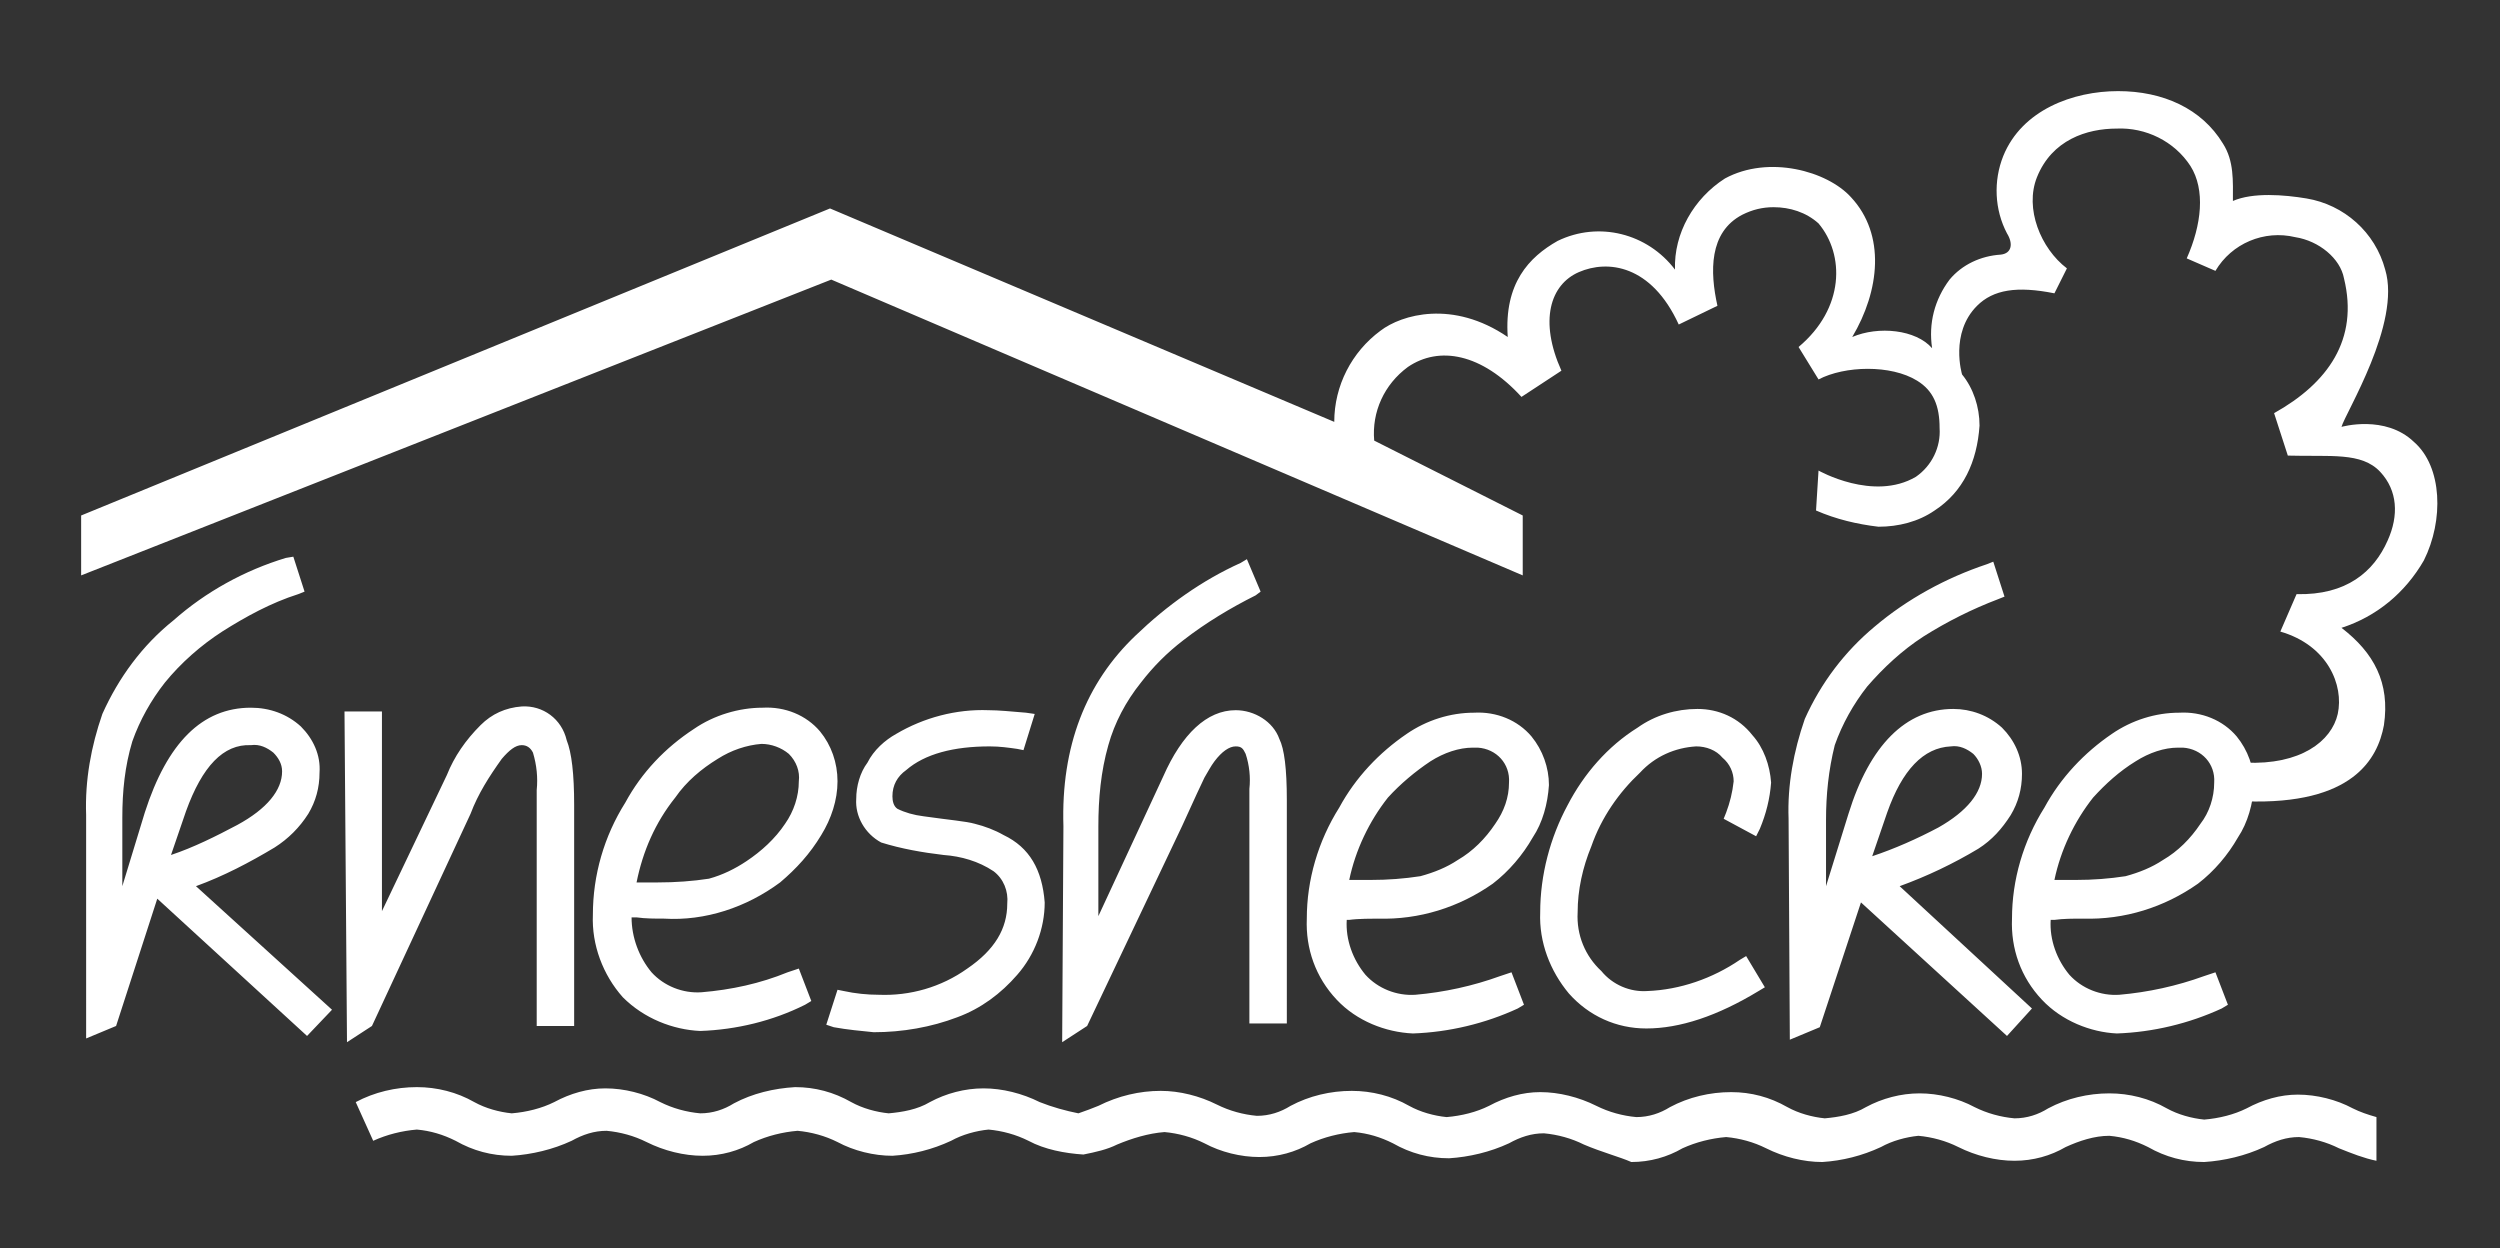
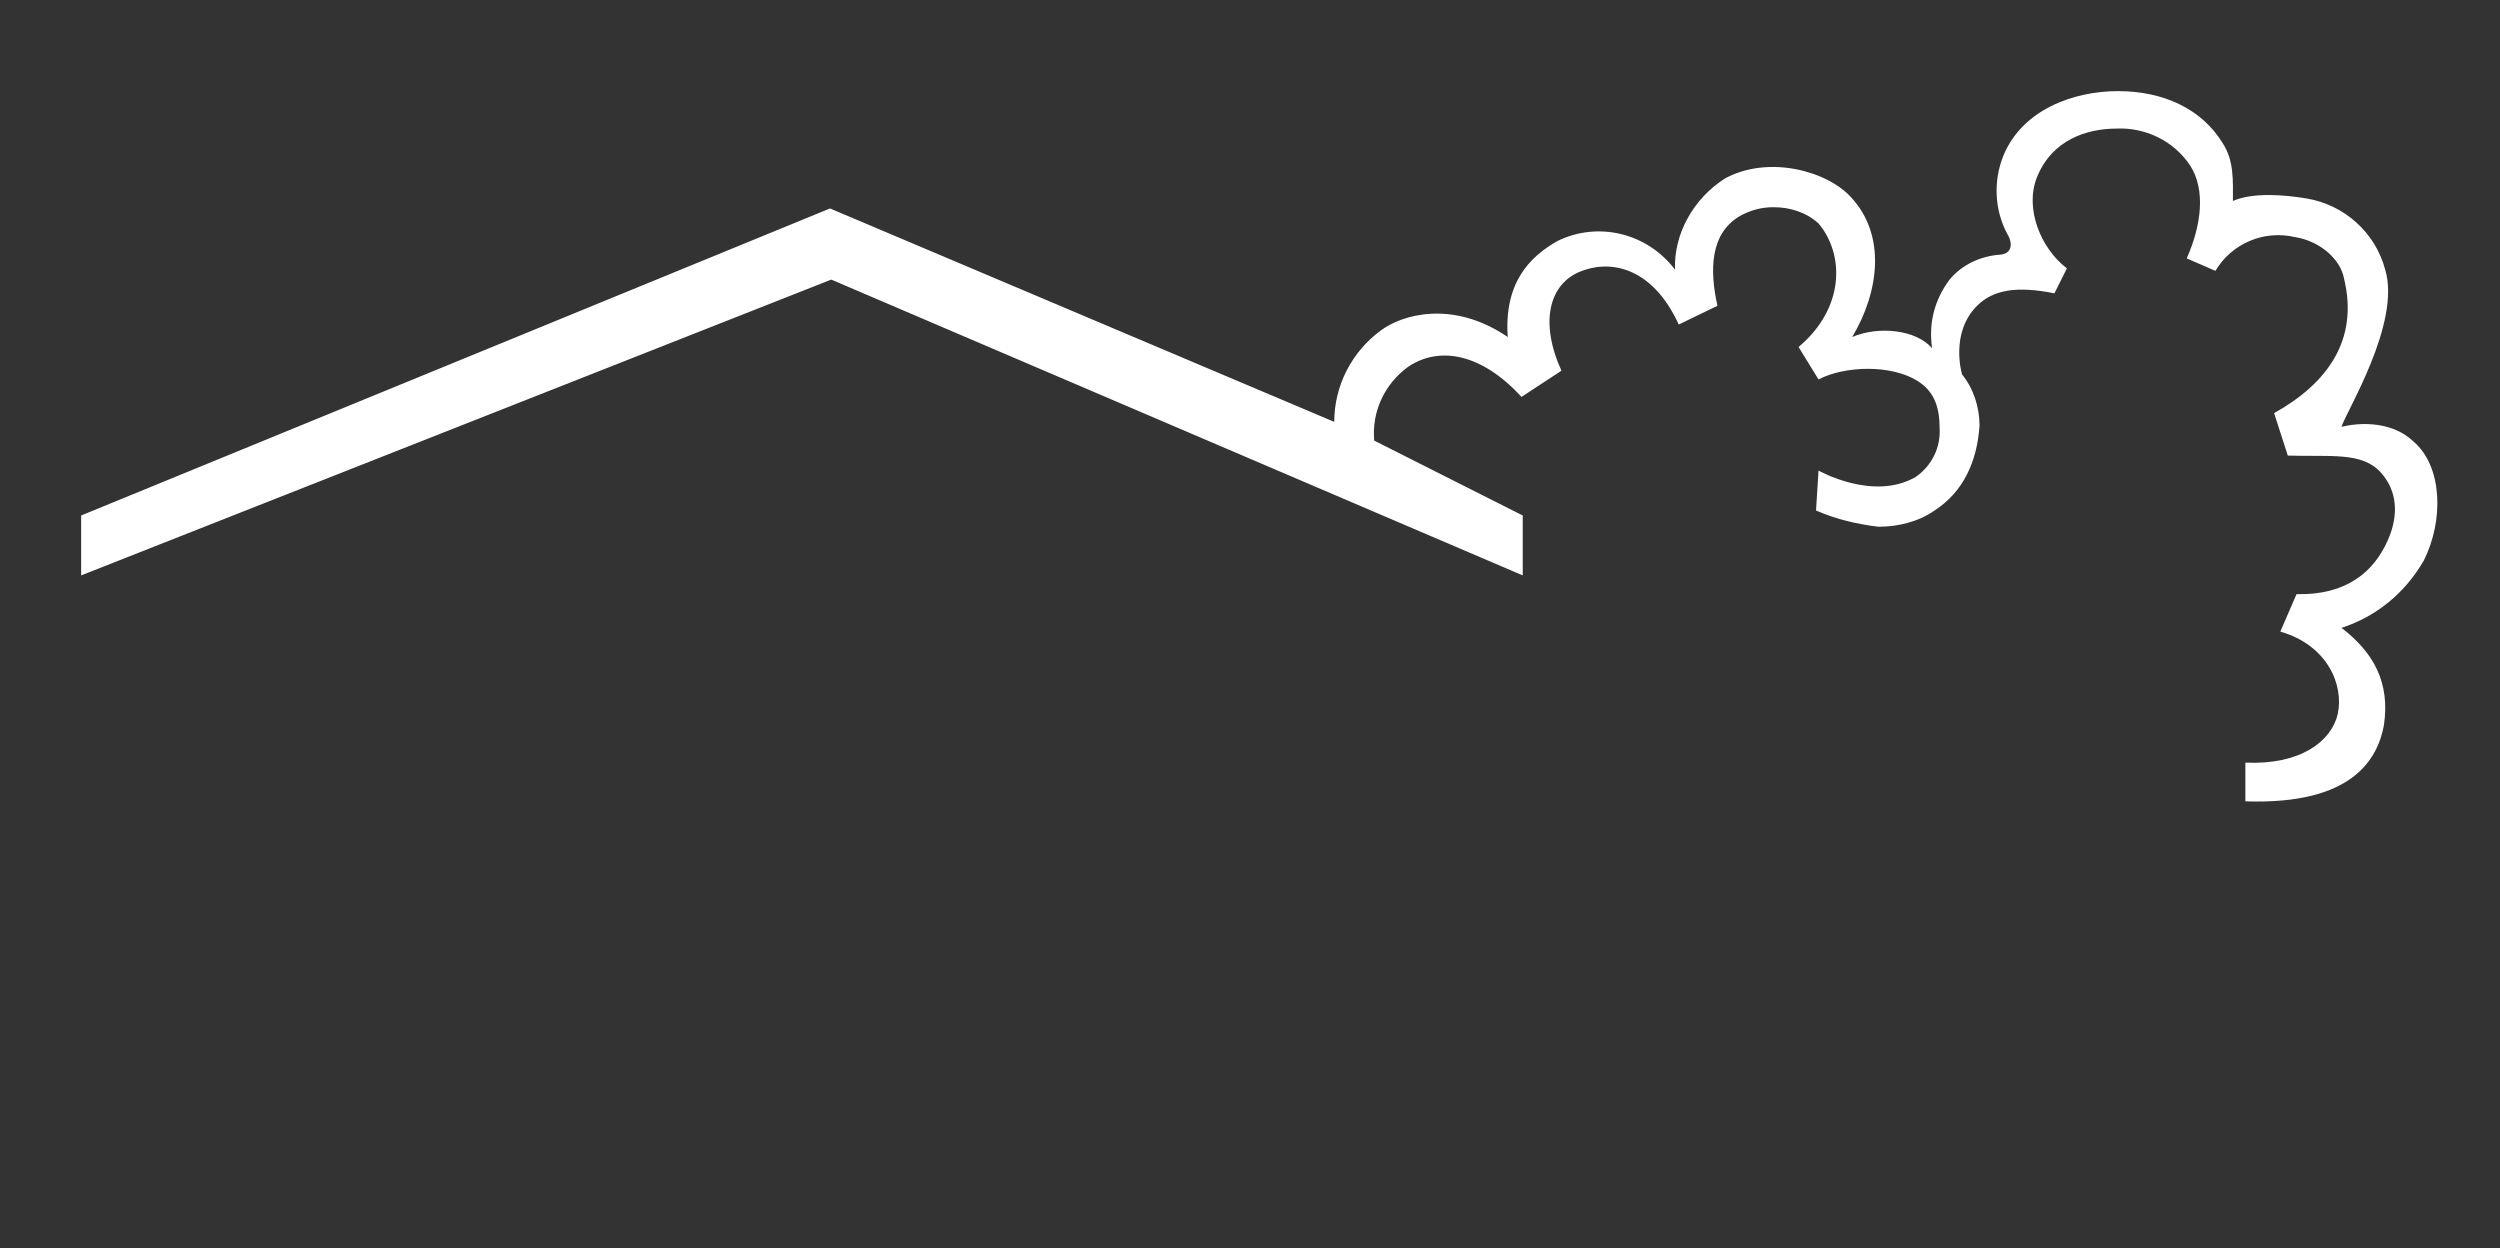
<svg xmlns="http://www.w3.org/2000/svg" id="Layer_1" x="0px" y="0px" viewBox="0 0 200.3 100" style="enable-background:new 0 0 200.3 100;" xml:space="preserve">
  <rect x="0" y="0" width="200.3" height="100" fill="#333333" stroke="none" />
  <style type="text/css">	.st0{fill:#FFFFFF;}</style>
  <g id="kneshecke_logo_simple_white_00000026123486097365690280000002928110875486259085_" transform="translate(0.001 0.001)">
    <path id="Pfad_3_00000057144476656044913380000015517005981057752511_" class="st0" d="M187.6,34.2c0.3-1.1,4.8-8.3,3.5-12.6  c-0.8-3-3.3-5.2-6.3-5.7c-1.8-0.3-4.3-0.5-5.9,0.2c0-1.6,0.1-3.2-0.8-4.6c-1.7-2.8-4.8-4.2-8.4-4.2c-3.6,0-7.7,1.5-9.2,5.2  c-0.8,2-0.7,4.3,0.3,6.2c0.5,0.8,0.4,1.6-0.5,1.7c-1.6,0.1-3.1,0.8-4.1,2c-1.2,1.6-1.7,3.5-1.4,5.5c-1.3-1.5-4.3-1.8-6.4-0.9  c2.2-3.7,2.7-8.2-0.1-11.2c-1.9-2.1-6.6-3.4-10.1-1.5c-2.5,1.6-4.1,4.4-4,7.3c-2.2-2.9-6.1-3.9-9.4-2.3c-2.3,1.3-4.3,3.4-4,7.7  c-4.4-3-8.5-1.8-10.2-0.5c-2.3,1.7-3.7,4.4-3.7,7.3L66.5,16.7l-60,24.6v4.8l60.1-23.7L122,46.1v-4.8l-11.9-6  c-0.2-2.3,0.8-4.5,2.7-5.9c2.5-1.7,5.9-1.1,9.1,2.4l3.2-2.1c-1.8-4-0.9-6.9,1.4-7.9s5.8-0.6,8,4.2l3.1-1.5c-0.6-2.7-0.7-5.9,2-7.3  c0.8-0.4,1.6-0.6,2.5-0.6c1.3,0,2.6,0.4,3.6,1.3c2.1,2.5,2.1,6.8-1.6,9.9l1.6,2.6c2.1-1.1,5.8-1.2,7.9,0.1c1.3,0.8,1.8,2,1.8,3.8  c0.1,1.5-0.6,3-1.9,3.9c-3.4,2-7.8-0.5-7.8-0.5l-0.2,3.2c1.6,0.7,3.3,1.1,5,1.3c1.6,0,3.2-0.4,4.5-1.3c2.3-1.5,3.4-3.9,3.6-6.8  c0-1.5-0.5-3-1.4-4.1c0,0-1-3.3,1.2-5.5c1.3-1.3,3.2-1.6,6.2-1l1-2c-2.1-1.6-3.4-4.8-2.4-7.3c1.2-3,4-3.9,6.4-3.9  c2.3-0.1,4.6,1,5.9,3c1.2,1.9,0.9,4.7-0.3,7.4l2.3,1c1.3-2.2,3.9-3.3,6.4-2.7c1.9,0.3,3.6,1.7,3.9,3.3c1.2,4.9-1.3,8.4-5.6,10.8  l1.1,3.4c3.4,0.1,5.9-0.3,7.4,1.3c1.4,1.5,1.5,3.5,0.6,5.5c-1.1,2.5-3.3,4.4-7.3,4.3l-1.3,3c3.8,1.1,5.1,4.3,4.6,6.6  c-0.5,2.2-3,4.1-7.4,3.9v3.1c8.6,0.3,10.6-3.4,11.1-6.1c0.5-3.4-0.8-5.8-3.4-7.8c2.8-0.9,5.1-2.8,6.6-5.4c1.6-3.2,1.5-7.5-0.8-9.5  C191.1,33.2,187.6,34.2,187.6,34.2z" />
-     <path id="Vereinigungsmenge_2_00000160869980935985065460000011626673135001406849_" class="st0" d="M126.9,91.7  c-1-0.5-2.1-0.8-3.2-0.9c-1,0-1.9,0.3-2.8,0.8c-1.5,0.7-3.2,1.1-4.8,1.2c-1.6,0-3.1-0.4-4.5-1.2c-1-0.5-2-0.8-3.1-0.9  c-1.2,0.1-2.4,0.4-3.5,0.9c-1.2,0.7-2.6,1.1-4.1,1.1s-3.1-0.4-4.4-1.1c-1-0.5-2.1-0.8-3.2-0.9c-1.3,0.1-2.6,0.5-3.8,1  c-0.8,0.4-1.7,0.6-2.7,0.8l0,0c-1.5-0.1-3.1-0.4-4.4-1.1c-1-0.5-2.1-0.8-3.2-0.9c-1,0.1-2.1,0.4-3,0.9c-1.5,0.7-3.1,1.1-4.7,1.2  c-1.5,0-3.1-0.4-4.4-1.1c-1-0.5-2.1-0.8-3.2-0.9c-1.2,0.1-2.4,0.4-3.5,0.9c-1.2,0.7-2.6,1.1-4.1,1.1s-3.1-0.4-4.5-1.1  c-1-0.5-2.1-0.8-3.2-0.9c-1,0-1.9,0.3-2.8,0.8c-1.5,0.7-3.2,1.1-4.8,1.2c-1.6,0-3.1-0.4-4.5-1.2c-1-0.5-2-0.8-3.1-0.9  c-1.2,0.1-2.4,0.4-3.5,0.9l-1.4-3.1c1.5-0.8,3.2-1.2,4.9-1.2c1.6,0,3.2,0.4,4.6,1.2c0.9,0.5,2,0.8,3,0.9c1.2-0.1,2.4-0.4,3.4-0.9  c1.3-0.7,2.7-1.1,4.1-1.1c1.5,0,3.1,0.4,4.4,1.1c1,0.5,2.1,0.8,3.2,0.9c1,0,1.9-0.3,2.7-0.8c1.5-0.8,3.2-1.2,4.9-1.3  c1.6,0,3.1,0.4,4.5,1.2c0.9,0.5,2,0.8,3,0.9c1.1-0.1,2.3-0.3,3.3-0.9c1.3-0.7,2.8-1.1,4.3-1.1s3.1,0.4,4.5,1.1  c1,0.4,2.1,0.7,3.1,0.9c0.6-0.2,1.1-0.4,1.6-0.6c1.6-0.8,3.3-1.2,5-1.2c1.5,0,3.1,0.4,4.5,1.1c1,0.5,2.1,0.8,3.2,0.9  c1,0,1.9-0.3,2.7-0.8c1.5-0.8,3.2-1.2,4.9-1.2c1.6,0,3.2,0.4,4.6,1.2c0.9,0.5,2,0.8,3,0.9c1.2-0.1,2.4-0.4,3.4-0.9  c1.3-0.7,2.7-1.1,4.1-1.1c1.5,0,3.1,0.4,4.5,1.1c1,0.5,2.1,0.8,3.2,0.9c1,0,1.9-0.3,2.7-0.8c1.5-0.8,3.2-1.2,4.9-1.2  c1.6,0,3.1,0.4,4.5,1.2c0.9,0.5,2,0.8,3,0.9c1.1-0.1,2.3-0.3,3.3-0.9c1.3-0.7,2.8-1.1,4.3-1.1s3.1,0.4,4.4,1.1  c1,0.5,2.1,0.8,3.2,0.9c1,0,1.9-0.3,2.7-0.8c1.5-0.8,3.2-1.2,4.9-1.2c1.6,0,3.2,0.4,4.6,1.2c0.9,0.5,2,0.8,3,0.9  c1.2-0.1,2.4-0.4,3.4-0.9c1.3-0.7,2.7-1.1,4.1-1.1c1.5,0,3.1,0.4,4.4,1.1c0.6,0.3,1.2,0.5,1.9,0.7V93c-1-0.2-2-0.6-3-1  c-1-0.5-2.1-0.8-3.2-0.9c-1,0-1.9,0.3-2.8,0.8c-1.5,0.7-3.2,1.1-4.8,1.2c-1.6,0-3.1-0.4-4.5-1.2c-1-0.5-2-0.8-3.1-0.9  c-1.2,0-2.4,0.4-3.5,0.9c-1.2,0.7-2.6,1.1-4.1,1.1s-3.1-0.4-4.5-1.1c-1-0.5-2.1-0.8-3.2-0.9c-1,0.1-2.1,0.4-3,0.9  c-1.5,0.7-3.1,1.1-4.7,1.2c-1.5,0-3.1-0.4-4.5-1.1c-1-0.5-2.1-0.8-3.2-0.9c-1.2,0.1-2.4,0.4-3.5,0.9c-1.2,0.7-2.6,1.1-4.1,1.1  C129.8,92.7,128.3,92.3,126.9,91.7z" />
-     <path id="Vereinigungsmenge_1_00000079452315019132540330000003495612788380203942_" class="st0" d="M85.2,66.2  C85,59.8,87,54.7,91,50.9c2.5-2.4,5.3-4.4,8.4-5.8l0.5-0.3l1.1,2.6l-0.4,0.3c-2,1-4,2.2-5.8,3.6c-1.3,1-2.4,2.1-3.4,3.4  c-1.2,1.5-2.1,3.2-2.6,5C88.2,61.8,88,64,88,66.2v7.2l5.2-11.2c1.5-3.4,3.5-5.3,5.8-5.3c1.5,0,3,0.9,3.5,2.3  c0.4,0.8,0.6,2.4,0.6,4.9V82h-3V63.2c0.1-0.9,0-1.9-0.3-2.8c-0.2-0.4-0.3-0.6-0.8-0.6s-1.1,0.4-1.7,1.2c-0.3,0.4-0.5,0.8-0.8,1.3  c-0.2,0.4-0.8,1.7-1.8,3.9l-7.6,16l-2,1.3L85.2,66.2z M27.6,57h3v16l5.2-10.9c0.6-1.5,1.5-2.8,2.7-4c0.9-0.9,2-1.4,3.3-1.5  c1.7-0.1,3.2,1,3.6,2.7c0.4,1,0.6,2.7,0.6,5.2v17.7h-3V63.3c0.1-1,0-2-0.3-3c-0.2-0.4-0.5-0.6-0.9-0.6c-0.5,0-1,0.4-1.6,1.1  c-1,1.4-1.9,2.8-2.5,4.4l-7.9,17l-2,1.3L27.6,57z M143.3,65.6c-0.1-2.7,0.4-5.4,1.3-8c1.3-2.9,3.2-5.4,5.6-7.4c2.6-2.2,5.7-3.9,9-5  l0.5-0.2l0.9,2.8l-0.5,0.2c-2.1,0.8-4.1,1.8-6,3c-1.7,1.1-3.2,2.5-4.5,4c-1.1,1.4-2,3-2.6,4.7c-0.5,2-0.7,4-0.7,6V71l1.8-5.8  c1.7-5.5,4.6-8.4,8.4-8.4c1.4,0,2.8,0.5,3.9,1.5c1,1,1.6,2.3,1.6,3.7c0,1.2-0.3,2.3-0.9,3.3c-0.7,1.1-1.5,2-2.6,2.7  c-2,1.2-4.1,2.2-6.3,3l10.6,9.8l-2,2.2l-11.7-10.7l-3.3,10l-2.4,1L143.3,65.6z M151.2,65.1l-1.2,3.5c1.8-0.6,3.6-1.4,5.3-2.3  c2.3-1.3,3.5-2.8,3.5-4.3c0-0.6-0.3-1.2-0.7-1.6c-0.5-0.4-1.1-0.7-1.8-0.6C154.1,59.9,152.4,61.7,151.2,65.1L151.2,65.1z M6.9,65.3  c-0.1-2.8,0.4-5.5,1.3-8.1c1.3-2.9,3.2-5.5,5.7-7.5c2.6-2.3,5.7-4,9-5l0.6-0.1l0.9,2.8l-0.5,0.2c-2.2,0.7-4.2,1.8-6.1,3  c-1.7,1.1-3.3,2.5-4.6,4.1c-1.1,1.4-2,3-2.6,4.7c-0.6,2-0.8,4-0.8,6.1V71l1.8-5.9c1.8-5.6,4.6-8.4,8.5-8.4c1.5,0,2.9,0.5,4,1.5  c1,1,1.6,2.3,1.5,3.7c0,1.2-0.3,2.3-0.9,3.3c-0.7,1.1-1.6,2-2.7,2.7c-2,1.2-4.1,2.3-6.3,3.1l10.9,9.9l-2,2.1l-12-11L9.3,82.2  l-2.4,1C6.9,83.2,6.9,65.3,6.9,65.3z M14.9,65l-1.2,3.5c1.8-0.6,3.6-1.5,5.3-2.4c2.4-1.3,3.6-2.8,3.6-4.3c0-0.6-0.3-1.1-0.7-1.5  c-0.5-0.4-1.1-0.7-1.8-0.6C17.9,59.6,16.2,61.4,14.9,65L14.9,65z M163.6,80.1c-1.7-1.8-2.5-4.1-2.4-6.5c0-3.1,0.9-6.2,2.6-8.9  c1.3-2.4,3.2-4.4,5.4-5.9c1.6-1.1,3.5-1.7,5.4-1.7c1.8-0.1,3.5,0.6,4.6,1.9c0.9,1.1,1.4,2.5,1.4,3.9c-0.1,1.5-0.5,3-1.3,4.2  c-0.8,1.4-1.9,2.7-3.2,3.7c-2.7,1.9-5.9,2.9-9.2,2.8c-0.8,0-1.6,0-2.3,0.1h-0.3c-0.1,1.6,0.5,3.2,1.5,4.4c1,1.1,2.5,1.7,4,1.6  c2.3-0.2,4.6-0.7,6.8-1.5l0.9-0.3l1,2.6l-0.5,0.3c-2.6,1.2-5.5,1.9-8.4,2C167.5,82.7,165.2,81.8,163.6,80.1L163.6,80.1z M171.1,61  c-1.3,0.8-2.4,1.8-3.4,2.9c-1.5,1.9-2.6,4.2-3.1,6.6h1.7c1.4,0,2.7-0.1,4-0.3c1.1-0.3,2.1-0.7,3-1.3c1.2-0.7,2.2-1.7,3-2.9  c0.7-0.9,1.1-2.1,1.1-3.3c0.1-1.5-1-2.7-2.5-2.8c-0.1,0-0.2,0-0.4,0C173.4,59.9,172.2,60.3,171.1,61L171.1,61z M107.1,80.1  c-1.7-1.8-2.5-4.1-2.4-6.5c0-3.1,0.9-6.2,2.6-8.9c1.3-2.4,3.2-4.4,5.4-5.9c1.6-1.1,3.5-1.7,5.4-1.7c1.8-0.1,3.5,0.6,4.6,1.9  c0.9,1.1,1.4,2.5,1.4,3.9c-0.1,1.5-0.5,3-1.3,4.2c-0.8,1.4-1.9,2.7-3.2,3.7c-2.7,1.9-5.9,2.9-9.2,2.8c-0.4,0-1.6,0-2.3,0.1h-0.2  c-0.1,1.6,0.5,3.2,1.5,4.4c1,1.1,2.5,1.7,4,1.6c2.3-0.2,4.6-0.7,6.8-1.5l0.9-0.3l1,2.6l-0.5,0.3c-2.6,1.2-5.5,1.9-8.4,2  C111,82.7,108.7,81.8,107.1,80.1L107.1,80.1z M114.6,61c-1.2,0.8-2.4,1.8-3.4,2.9c-1.5,1.9-2.6,4.2-3.1,6.6h1.7  c1.4,0,2.7-0.1,4-0.3c1.1-0.3,2.1-0.7,3-1.3c1.2-0.7,2.2-1.7,3-2.9c0.7-1,1.1-2.1,1.1-3.3c0.1-1.5-1-2.7-2.5-2.8  c-0.1,0-0.2,0-0.4,0C116.9,59.9,115.7,60.3,114.6,61L114.6,61z M66.8,82.3l-0.6-0.2l0.9-2.8l0.5,0.1c0.9,0.2,1.9,0.3,2.8,0.3  c2.5,0.1,5-0.6,7.1-2.1c2.2-1.5,3.2-3.2,3.2-5.2c0.1-1-0.3-2-1.1-2.6c-1.2-0.8-2.6-1.2-4-1.3c-1.7-0.2-3.4-0.5-5-1  c-1.3-0.7-2.1-2.1-2-3.5c0-1,0.3-2.1,0.9-2.9c0.5-1,1.4-1.8,2.3-2.3c2.2-1.3,4.8-2,7.4-1.9c0.8,0,1.8,0.1,3,0.2l0.7,0.1L82,60.1  L81.5,60c-0.7-0.1-1.4-0.2-2.2-0.2c-2.9,0-5.2,0.6-6.7,1.9c-0.7,0.5-1.1,1.2-1.1,2.1c0,0.4,0.1,0.8,0.4,1c0.6,0.3,1.3,0.5,2.1,0.6  c2.1,0.3,3.4,0.4,4.1,0.6c0.8,0.2,1.6,0.5,2.3,0.9c2.1,1,3.1,2.8,3.3,5.4c0,2.1-0.8,4.2-2.2,5.8c-1.3,1.5-2.9,2.7-4.8,3.4  c-2.1,0.8-4.4,1.2-6.7,1.2C69,82.6,67.9,82.5,66.8,82.3L66.8,82.3z M49.9,79.9c-1.6-1.8-2.5-4.2-2.4-6.6c0-3.2,0.9-6.3,2.6-9  c1.3-2.4,3.2-4.4,5.5-5.9c1.6-1.1,3.6-1.7,5.5-1.7c1.8-0.1,3.5,0.6,4.6,1.9c0.9,1.1,1.4,2.5,1.4,4c0,1.5-0.5,3-1.3,4.3  c-0.9,1.5-2,2.7-3.3,3.8c-2.7,2-6,3.1-9.3,2.9c-0.7,0-1.5,0-2.2-0.1h-0.4c0,1.6,0.6,3.2,1.6,4.4c1,1.1,2.5,1.7,4,1.6  c2.4-0.2,4.7-0.7,6.9-1.6l0.9-0.3l1,2.6l-0.5,0.3c-2.6,1.3-5.5,2-8.4,2.1C53.9,82.5,51.6,81.6,49.9,79.9z M57.5,60.8  c-1.3,0.8-2.5,1.8-3.4,3.1c-1.6,2-2.6,4.3-3.1,6.8h1.7c1.4,0,2.8-0.1,4.1-0.3c1.1-0.3,2.1-0.8,3-1.4c1.2-0.8,2.3-1.8,3.1-3  c0.7-1,1.1-2.2,1.1-3.4c0.1-0.8-0.2-1.6-0.8-2.2c-0.6-0.5-1.4-0.8-2.2-0.8C59.8,59.7,58.6,60.1,57.5,60.8L57.5,60.8z M125.7,79.6  c-1.5-1.8-2.4-4.1-2.3-6.5c0-3,0.8-6,2.2-8.6c1.3-2.5,3.2-4.7,5.6-6.2c1.4-1,3.1-1.5,4.8-1.5s3.3,0.7,4.4,2.1  c0.9,1,1.4,2.4,1.5,3.8c-0.1,1.3-0.4,2.5-0.9,3.7l-0.3,0.6l-2.6-1.4l0.2-0.5c0.3-0.8,0.5-1.6,0.6-2.5c0-0.7-0.3-1.4-0.9-1.9  c-0.5-0.6-1.3-0.9-2.1-0.9c-1.7,0.1-3.3,0.8-4.5,2.1c-1.7,1.6-3.1,3.6-3.9,5.9c-0.7,1.7-1.1,3.5-1.1,5.3c-0.1,1.8,0.6,3.5,1.9,4.7  c0.9,1.1,2.3,1.7,3.7,1.6c2.6-0.1,5.2-1,7.4-2.5l0.5-0.3l1.5,2.5l-0.5,0.3c-3.3,2-6.3,3-9,3C129.5,82.4,127.3,81.4,125.7,79.6  L125.7,79.6z" />
  </g>
</svg>